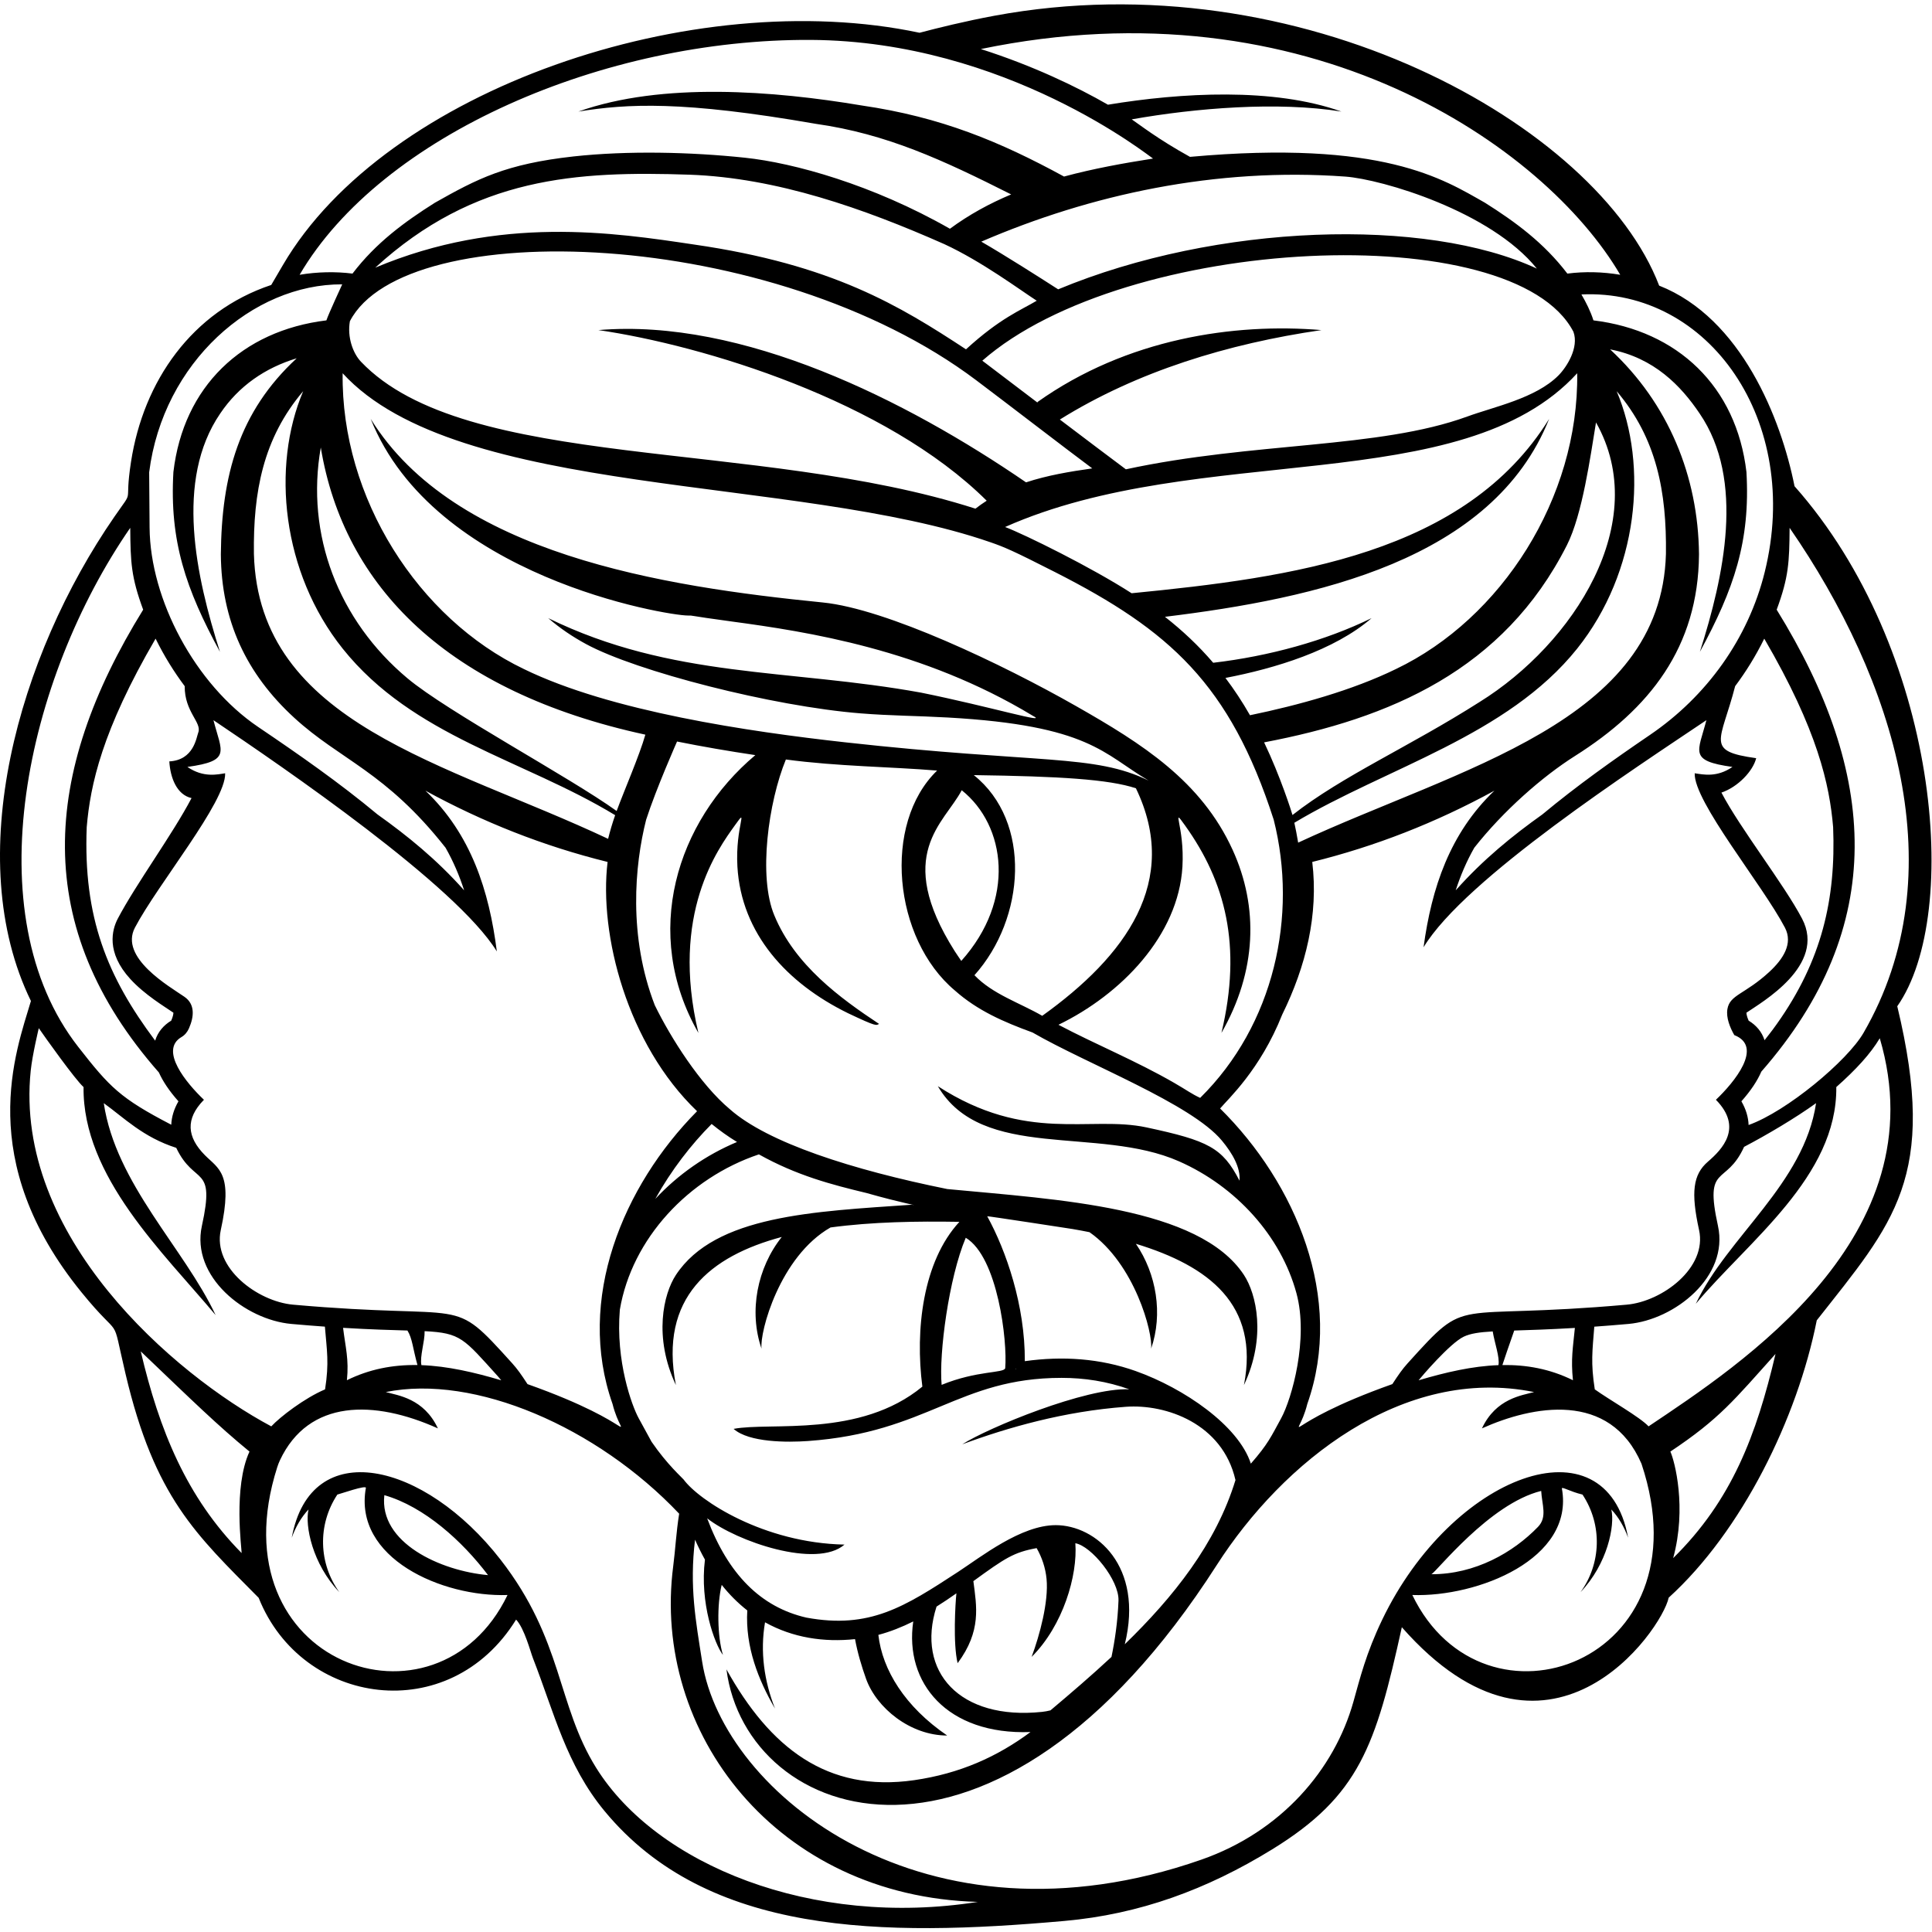
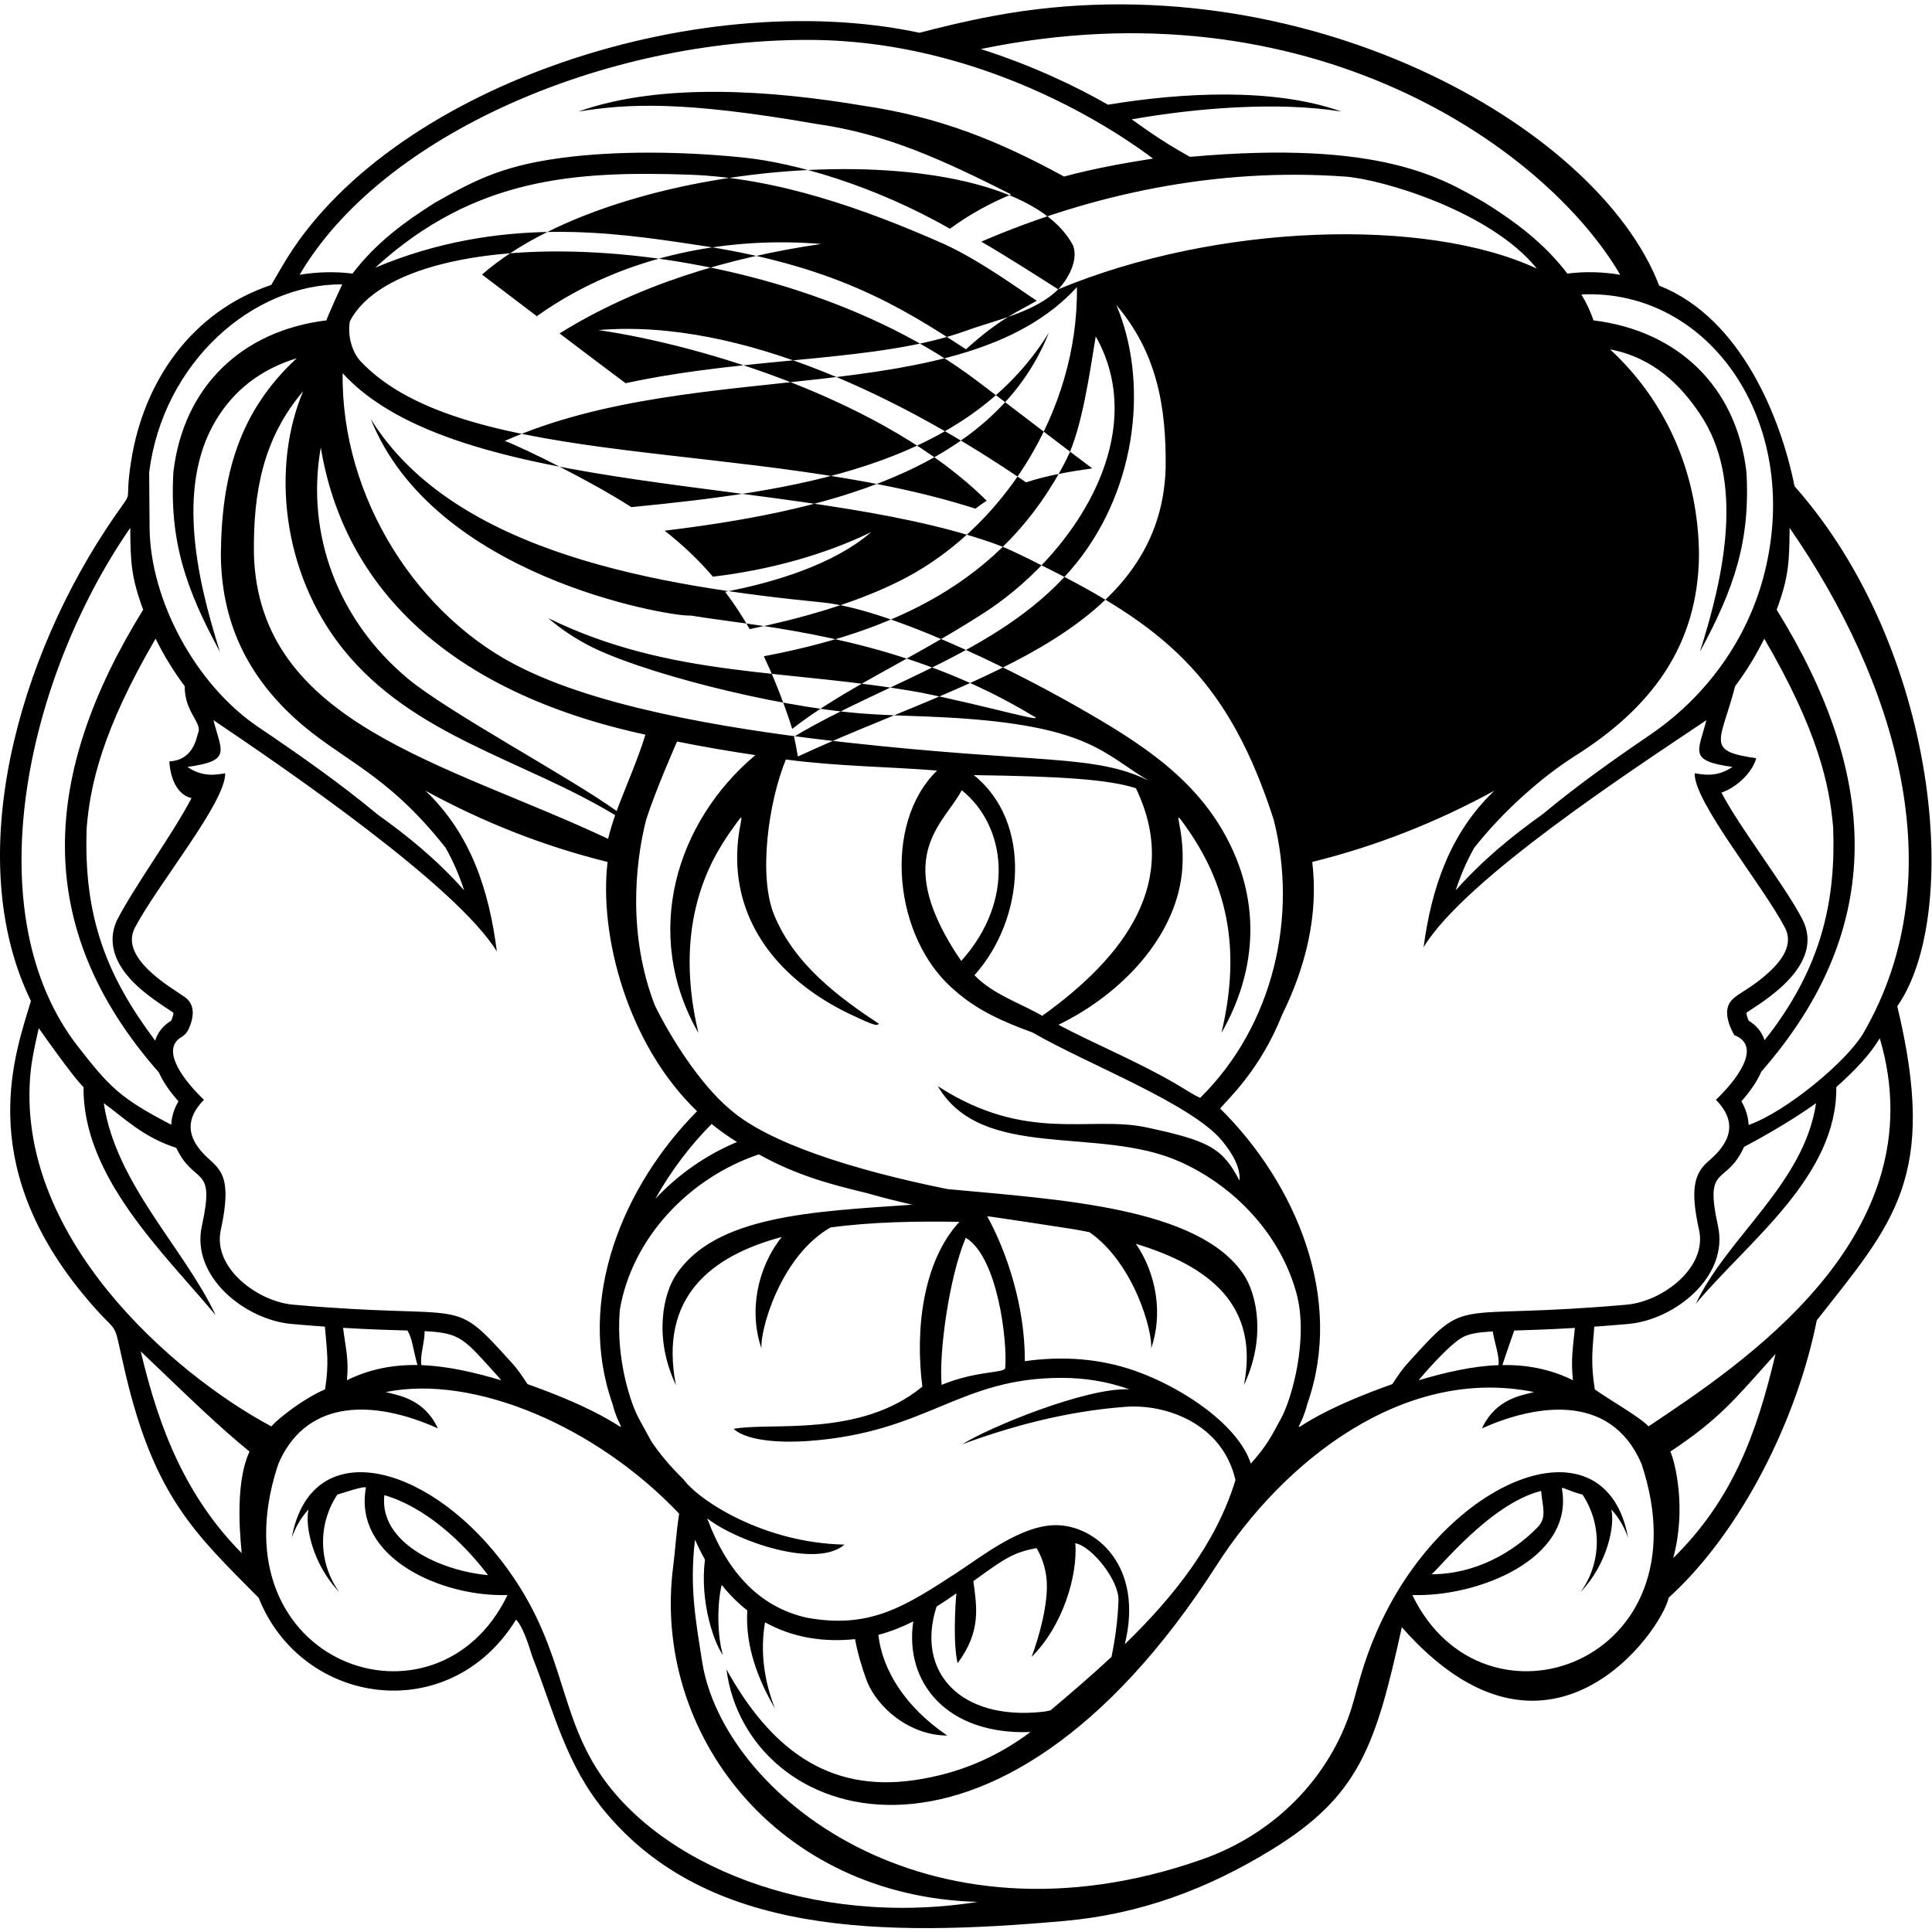
<svg xmlns="http://www.w3.org/2000/svg" viewBox="0 0 725.667 722.76" height="75" width="75" xml:space="preserve" id="svg2" version="1.1">
  <defs id="defs6" />
  <g transform="matrix(1.333,0,0,-1.333,0,722.76)" id="g10">
    <g transform="scale(0.1)" id="g12">
-       <path id="path14" style="fill:#000000;fill-opacity:1;fill-rule:nonzero;stroke:none" d="m 4645.22,1413.85 c -24.29,26.26 -110.7,74.86 -151.55,104.24 -11.81,75.59 -6.61,108.84 -1.38,176.65 29.72,2.1 61.71,4.62 96.47,7.72 129.33,11.58 283.56,132.79 252,276.3 -39.2,178.22 22.29,109.7 73.63,222.68 63.77,33.43 144.67,81.2 202.83,123.11 -33.87,-227.4 -249.89,-376.4 -338.81,-565.26 147.48,176.31 398.58,358.22 395.8,610.63 54.95,48.75 96.34,93.46 122.49,137.53 165.23,-558.48 -394.23,-921.05 -651.48,-1093.6 z m 69.33,-371.24 c 38.77,141.99 4.45,273.09 -7.91,300.2 139.23,92.64 180.38,146.08 296.28,275.08 -53.76,-228.41 -122.73,-412.12 -288.37,-575.28 z m -681.37,-45.419 c 13.46,5.169 163,198.529 309.49,234.749 2.05,-38.8 17.8,-73.53 -8.98,-101.26 -69.81,-72.26 -177.34,-133.86 -300.51,-133.489 z m -53.62,-58.543 c 184.03,-6.316 457.2,101.632 421.48,299.772 -1.27,7.02 22.07,-8.2 58.04,-16.77 56.85,-86.04 52.22,-195.16 -5.52,-274.849 75.96,79.599 97.22,187.389 86.76,232.849 20.25,-21.45 36.18,-48.94 47.24,-79.5 -62.87,341.1 -496.33,177.38 -692.63,-230.599 -45.9,-95.403 -62.94,-165.992 -81.45,-231.852 -53.5,-190.39 -202.46,-365.73 -428.33,-444.738 -778.3,-272.25 -1348.57,186.641 -1406.67,557.777 -18.11,115.641 -36.13,211.332 -20.06,343.752 8.71,-19.7 18.01,-38.43 27.92,-56.12 -15.18,-122.222 27.42,-238.249 50.69,-268.608 -15.91,52.437 -17.1,142.199 -3.47,197.457 21.92,-27.68 46.01,-51.61 72.08,-72.028 -6.03,-103.011 31.59,-196.461 78.08,-276.5 -30.42,77.68 -42.36,159.77 -28.05,243.047 78.41,-43.738 166.14,-56.629 253.59,-47.406 7.21,-39.473 19.11,-78.301 31.04,-111.742 29.19,-81.809 124.26,-159.848 228.58,-159.848 -118.73,81.02 -182.73,184.738 -193.89,283.547 34.09,9.07 66.37,22 98.29,37.859 -25.39,-173.25 95.69,-320.296 330.4,-311.609 C 2809.44,482.52 2704.3,435.52 2576.1,416.93 c -246.38,-35.711 -407.29,92.761 -529.15,312.148 55.92,-435.129 756.52,-680.988 1381.58,294.012 185.72,289.7 524.55,562.45 894.07,487.43 -34.4,-9.57 -107.24,-17.8 -146.88,-102.37 142.39,64.02 360.52,106.83 449.54,-99.61 C 4813.24,746 4180.18,522.441 3979.56,938.648 Z m -2604.43,56.043 c -133.93,11.909 -307.48,91.209 -292.14,225.289 113.03,-32.48 220.07,-129.95 292.14,-225.289 z m 304.68,-542.929 c -111.11,178.297 -92.38,358.867 -269.44,586.568 -214.14,275.47 -534.745,352.44 -588.307,61.82 11.054,30.56 26.984,58.05 47.234,79.5 -10.453,-45.46 10.805,-153.25 86.762,-232.861 -57.743,79.701 -62.368,188.821 -5.524,274.861 9.363,2.23 82.025,27.79 80.385,18.73 C 995.238,1042.46 1246.04,932.332 1430.06,938.648 1230.6,524.832 603.902,743.391 781.098,1298.55 c 2.121,6.64 4.601,13.23 7.558,19.54 81.071,172.87 265.824,170.72 445.244,90.06 -39.64,84.57 -112.48,92.8 -146.88,102.37 250.04,50.76 595.35,-98.41 826.68,-342.77 -8.52,-53.43 -10.8,-102.21 -16.72,-147.55 C 1835.78,551.309 2187.93,89.301 2755.23,73.922 2287.21,0 1849.82,178.98 1679.81,451.762 Z M 86.574,2416.25 c 4.672,44.87 22.707,119.59 22.707,119.59 17.188,-25.04 102.633,-145.08 126.129,-165.92 -2.781,-252.41 224.664,-466.26 372.149,-642.57 -88.926,188.87 -281.286,369.8 -315.157,597.2 57.758,-41.62 110.258,-95.77 204.192,-125.91 52.019,-109.04 110.886,-44.3 72.265,-219.88 -31.562,-143.5 122.684,-264.72 251.985,-276.3 34.176,-3.05 65.578,-5.54 94.625,-7.61 5.539,-67.82 12.289,-101.17 0.48,-176.76 C 857.703,1493.42 788.688,1440.11 764.395,1413.85 489.504,1560.72 38.027,1950.09 86.574,2416.25 Z M 680.836,1056.83 C 525.434,1214.03 448.785,1403.39 396.598,1625.13 544.738,1483.6 612.695,1416.95 702.984,1342.81 656.695,1242.4 681.32,1068.1 680.836,1056.83 Z M 366.984,3945.64 c 0.735,-97.45 2.602,-138.91 36.418,-230.63 -286.035,-462.48 -316.504,-893.92 44.266,-1303.94 11.055,-24.62 28.855,-51.75 55.141,-81.28 -13.039,-22.55 -19.301,-44.59 -20.246,-66 -144.399,75.01 -173.227,105.6 -262.012,219.18 -293.012,374.85 -147.289,1037.47 146.433,1462.67 z m 597.286,686.11 c 0,0 -39.032,-84.38 -44.59,-101.52 -237.594,-28.98 -402.867,-186.37 -431.086,-427.31 -11.25,-195.01 35.14,-329.79 131.187,-506.67 -67.394,211.95 -127.902,483.28 0.739,671.57 52.316,77.6 126.476,128.54 215.515,155.6 -163.359,-151.16 -211.68,-330.82 -213.746,-552.36 1.305,-187.12 71.656,-336.53 206.602,-460.45 130.519,-119.86 257.179,-151.12 426.569,-366.32 21.88,-38.4 38.97,-78.72 52.35,-120.04 -77.4,87.05 -160.44,154.24 -244.07,213.8 -107.888,89.79 -222.287,169.45 -336.24,246.49 -177.867,120.26 -304.477,359.58 -306,561.52 l -1.184,156.1 c 39.09,309.85 291.747,530.94 543.954,529.59 z m 1320.68,688.76 c 550.51,-3.21 954.86,-329.31 963.96,-334.33 -83.92,-13.16 -168.54,-28.45 -250.77,-50.68 -181.14,98.73 -347,167.72 -569.98,200.25 -246.55,41.43 -562.8,66.71 -798.37,-17.14 138.15,22.19 292.82,30.91 668.73,-34.54 200.38,-28.37 358.03,-101.87 550.68,-198.91 -60.86,-25.52 -118.81,-57.08 -172.57,-96.76 -217.54,124.19 -439.92,185.68 -577.51,200.15 -153.45,16.15 -330.13,20.3 -482.96,3.63 -191,-21.21 -271.12,-62.82 -390.73,-130.46 -85.34,-53.81 -165.89,-112.7 -232.211,-199.67 -47.692,6.11 -99.711,4.97 -148.973,-3.35 230.674,393.92 858.554,665.2 1440.704,661.81 z M 4565.37,4658.7 c -49.66,8.39 -99.93,9.64 -148.97,3.35 -66.32,86.97 -146.87,145.86 -232.21,199.67 -117.37,66.38 -287.23,178.13 -831.1,129.25 -91.1,50.26 -144.95,92.92 -164.17,105.66 179.74,31.93 411.07,50.86 590.91,21.98 -191.67,68.21 -451.36,53.45 -657.96,19.32 -87.89,50.62 -211.79,110.1 -358.14,156.84 922.25,191.43 1589.79,-274.27 1801.64,-636.07 z m 407.13,-837.84 c -46.48,-187.37 -163.48,-349.81 -323.05,-458.48 -103.09,-70.2 -205.99,-143.12 -303.57,-224.34 -83.64,-59.55 -166.67,-126.74 -244.07,-213.8 13.38,41.32 30.47,81.65 52.35,120.04 81.89,104.04 192.24,200.79 283.62,258.48 209.99,132.57 347.72,306.05 349.55,568.3 -2.05,219.54 -86.09,425.35 -250.5,577.48 124.36,-23.82 199.95,-103.12 252.27,-180.72 128.64,-188.29 68.13,-459.62 0.74,-671.57 96.04,176.88 142.44,311.66 131.19,506.67 -28.22,240.94 -193.5,398.33 -431.09,427.31 -8.7,26.84 -20.66,50.33 -33.9,73.05 359.03,16.85 621.96,-357.03 516.46,-782.42 z m 105.22,-976.39 c -50.84,96.85 -174.33,253.98 -227.19,355.15 46.57,15.81 89.06,60.68 97.91,96.98 -145.78,20.24 -99.56,46.59 -59.28,202.91 30.5,40.83 57.93,84.87 82.06,133.91 150.89,-258.67 183.99,-412.24 194.05,-531.16 8.03,-203.1 -32.06,-376.13 -158.3,-554.12 -16.36,-23.34 -27.77,-36.56 -34.98,-46.25 -7.51,23.96 -23.89,42.51 -44.8,55.16 -5.16,11.73 -6.25,19.27 -6.15,22.44 42.01,28.96 225.96,133.03 156.68,264.98 z M 3200.47,1569.55 c -100.65,35.78 -205.69,42.95 -312.79,27.99 0.75,157.36 -52.36,310.67 -105.94,408.3 -0.83,1.25 238.77,-35.67 240.26,-35.92 15.28,-2.62 32.72,-5.78 47.88,-8.92 127.66,-89.34 179.09,-283.92 173.67,-328.22 33.77,97.76 15.21,210.45 -42.87,295.48 205.84,-62.65 348.49,-171.7 304.44,-398.1 63.66,135.25 35.03,257.04 0,310.26 -126.42,192.09 -524.11,212.46 -835.92,242.11 -267.44,54.15 -506.01,130.45 -612.81,225.12 -83.2,69.59 -166.41,200.72 -211.41,292.99 -74.8,193.61 -56.91,393.81 -24.38,522.46 28.35,87.93 87.14,220.45 87.14,220.45 72.07,-14.52 146.19,-27.19 220.58,-38.31 -223.09,-187.67 -320.59,-503.22 -160.41,-782.73 -80.14,336.2 56.23,519.82 102.73,584.77 40.62,56.68 0.69,-1.79 7.2,-116.34 11.06,-188.91 139.47,-328.47 311.29,-412.75 83.46,-39.61 79.01,-34.29 87.92,-30.39 -110.23,73.05 -237,165.51 -295.06,305.55 -46,109.22 -16.86,319.54 32.41,439.57 146.47,-19.67 296.59,-20.43 426.12,-31.24 -154.72,-149.68 -123.68,-474.01 50.12,-619.72 63.72,-56.61 137.51,-88.63 218.78,-118.29 154.5,-89.36 446.66,-200.29 533.39,-304.43 30.43,-36.53 53.1,-76.83 49.75,-113.05 -47.83,92.97 -87.9,112.77 -262.21,150.09 -159.78,34.21 -337.72,-45.64 -587.76,116.1 124.59,-212.53 451.01,-110.74 679.57,-211.72 160.44,-70.81 286.89,-210.12 330.82,-371.34 35.01,-128.48 -13.21,-298.03 -42.88,-352.31 -28.28,-51.74 -36.85,-72.59 -85.53,-128.2 -34.82,107.63 -189.23,212.79 -324.1,260.74 z m -338.53,6.09 c 0.02,0.4 0.02,0.82 0.04,1.21 1.98,-0.23 2.41,-0.6 -0.04,-1.21 z m -140.68,369.64 c 90.22,-54.44 117.77,-291.13 111.13,-367.65 -4.21,-14.41 -79.18,-5.92 -179.13,-46.85 -7.96,87.69 20.22,301.28 68,414.5 z M 2005.2,2265.9 c 22.49,-18.28 46.21,-35.38 71.5,-50.75 -87.1,-36.47 -166.19,-91.63 -230.26,-160.39 45.41,81.58 101.49,153.64 158.76,211.14 z m -186.76,1097 c -16.38,-58.05 -59.51,-157.12 -80.9,-215.09 -133.65,96.04 -476.6,279.35 -589.47,373.92 -194.324,162.82 -287.527,404.21 -244.172,650.27 64.786,-392.1 357.772,-688.47 914.542,-809.1 z m 890.21,-637.56 c -2.61,3.25 -16.3,24.51 -18.72,27.85 -172.21,272.67 -29.07,359.66 19.96,453.11 124.62,-99.48 152.86,-309.07 -1.24,-480.96 z m 35.25,523.56 c 242.26,-3.38 380.14,-11.79 456.8,-37.09 126.23,-261.87 -28.8,-472.71 -263.93,-641.14 -63.84,36.86 -139.57,60.71 -191.02,114.41 143.47,160.02 162.12,432.93 -1.85,563.82 z m 47.13,656.07 c 38.58,-13.38 62.02,-23.06 182.41,-84.34 321.32,-163.56 492.11,-314.62 615.58,-697.53 68.3,-270.11 1.42,-577.68 -207.29,-783.68 -24.37,11.32 -37.19,21.51 -72.64,41.99 -108.63,62.72 -222.19,108.74 -326.61,164 176.29,85.53 337.93,251.26 349.3,445.53 6.51,114.55 -33.42,173.02 7.2,116.34 113.5,-158.51 161.46,-338.38 102.74,-584.77 99.47,173.59 105.28,354.26 31.46,515.84 -88.56,193.88 -254.11,298.63 -440.91,404.95 -207.48,118.07 -534.75,274.18 -713.75,292.05 -452.29,45.16 -1037.97,136.23 -1273.95,517.27 177.69,-445.55 834.65,-554.05 893.71,-554.05 18.19,0 -7.61,0.93 124.2,-16.89 211.69,-28.61 537.57,-78.05 846.83,-265.08 51.41,-26.35 -116.77,24.76 -313.73,64.67 -371.97,67.68 -702.01,39.34 -1050.71,209.93 33.35,-28.88 69.07,-52.75 106.48,-73.04 141.97,-76.97 525.36,-175.46 773.54,-195.26 86.66,-6.91 159.07,-6.77 246.35,-11.7 399.37,-22.55 437.58,-102.67 565.33,-177.76 -153.59,75.44 -307.42,47.03 -855.18,107.89 -270.62,30.06 -660.73,87.11 -905.2,206.46 -297.32,142.28 -515.393,481.87 -510.706,833.48 323.906,-354.12 1276.766,-286.05 1825.546,-476.3 z m -40.09,456.38 c 91.42,-68.86 249.85,-190.89 326.75,-248.2 -62.74,-8.91 -126.4,-19.49 -186.58,-39.33 -337.72,231.65 -798.87,463.07 -1204.96,429.06 294.09,-42.79 809.31,-198.01 1094.09,-480.81 -10.77,-6.9 -21.36,-14.32 -31.69,-22.4 -616.15,197.83 -1436.17,103.86 -1731.56,414.2 -22.42,23.55 -39.01,69.06 -31.072,114.04 155.582,299.7 1190.562,266.15 1765.022,-166.56 z m 170.29,224.28 c -45.21,-27.09 -102.26,-48.3 -199.32,-136.99 -187.05,122.63 -375.61,238.93 -766.75,295.38 -224.62,33.51 -545.89,82.89 -897.8,-65.29 280.47,256.66 568.04,272.67 886.4,261.96 244.84,-8.85 489.17,-94.77 717.38,-195.76 105.3,-48.69 212.66,-128.7 260.09,-159.3 z m 60.4,32.07 c -50.4,32.4 -149.63,95.71 -216.65,134.36 307.88,132.75 660.53,209.8 1025.68,183.33 103.01,-7.46 410.13,-97.89 539.78,-259.3 -312.23,145.53 -901.34,127.79 -1348.81,-58.39 z M 4391.3,4375.07 c -64.17,-64.59 -182.08,-88.33 -257.1,-115.85 -249.42,-90.94 -603.19,-71.29 -961.8,-148.66 -42.6,31.74 -114.53,86.08 -186.03,140.24 218.02,135.79 473.78,213.77 737.1,252.08 -245.66,20.58 -548.23,-23.51 -800.64,-203.07 l 2.26,-2.56 c -85.41,64.78 -156.86,119.15 -157.19,119.39 403.6,353.57 1497.41,405.36 1665.65,81.34 15.96,-44.15 -18.5,-98.99 -42.25,-122.91 z m -457.87,-827.28 c -122.89,-60 -274.02,-101.77 -411.3,-130.17 -21.68,37.92 -44.67,72.75 -69.14,105.09 139.54,26.75 306.55,77.39 411.76,168.49 -129.94,-63.57 -289.13,-107.41 -446.28,-125.73 -41.14,48.03 -86.2,90.46 -135.99,129.47 423.93,51.78 923.75,159.45 1082.57,557.68 -235.81,-380.75 -725.02,-446.9 -1176.47,-491.26 -113.5,73.14 -300.71,165.44 -356.45,186.64 547.34,243.12 1287.22,78.17 1612.01,433.27 4.68,-351.61 -213.39,-691.2 -510.71,-833.48 z m 235.85,-92.74 c -198.61,-126.48 -385.88,-207.71 -527.4,-318.56 -2.49,9.09 -33.94,108.43 -79.92,204.68 354.56,67.41 674.54,203.12 853.14,555.58 43.77,86.38 66.2,250.03 82.03,345.86 158.76,-280.94 -63.74,-623.46 -327.85,-787.56 z m 386.08,875.6 c 113.21,-132.95 140.99,-284.9 138.81,-458.39 -13.06,-475.22 -581.03,-601.98 -1036.3,-813.63 -3.44,20.93 -7.43,40.89 -10.76,55.98 259.17,155.33 599.96,244.37 796.96,490.73 172.91,216.6 200.33,515.1 111.29,725.31 z M 965.551,3605.34 c 198.519,-248.26 508.289,-311.84 767.779,-469.31 -7.65,-21.9 -14.27,-44.15 -19.85,-66.68 -456.7,215.04 -984.851,323.28 -998.027,802.91 -2.187,173.29 25.508,325.34 138.809,458.39 -90,-212.46 -60.145,-510.55 111.289,-725.31 z M 539.707,3184.17 c -53.004,-101.41 -156.883,-242.7 -207.816,-339.7 -16.368,-31.18 -33.551,-94.73 35.261,-170.05 40.977,-44.84 96.7,-77.89 121.434,-94.93 0.098,-3.17 -0.996,-10.71 -6.152,-22.44 -21.2,-12.82 -37.86,-31.77 -45.204,-56.38 -135.605,180.89 -202.917,347.79 -192.878,601.59 10.058,118.92 43.16,272.49 194.05,531.16 24.133,-49.04 51.555,-93.08 82.063,-133.91 -0.715,-72.27 48.793,-102.29 38.285,-130.32 -5.437,-14.51 -12.695,-77.99 -81.625,-81.62 2.719,-47.16 21.609,-94.23 62.582,-103.4 z m 426.984,-1492.7 c 78.769,-4.77 136.869,-6.25 181.349,-7.58 13.91,-22.02 15.16,-50.62 28.27,-97.27 -71.43,1.12 -136.89,-12.2 -198.837,-42.77 6.113,59.06 -4.196,93.22 -10.782,147.62 z m 445.739,-147.84 c -76.25,22.54 -151.3,40.03 -225.02,42.71 -4.92,25.07 9.7,65.82 9.06,95.76 102.16,-5.15 109.88,-20.34 206.62,-127.41 3.17,-3.51 6.21,-7.12 9.34,-11.06 z m -586.723,213.13 c -100,8.95 -227.016,103.86 -203.605,210.28 35.269,160.35 -6.422,172.29 -44.786,210.97 -50.66,51.09 -55.546,102.27 -2.683,156.06 -48.914,46.41 -126.785,139.79 -63.051,176.9 9.391,5.46 16.426,14.27 20.797,24.22 14.715,33.51 17.5,68.22 -12.711,89.09 -42.398,29.25 -183.969,110.16 -139.508,194.85 64.016,121.93 257.145,355.16 254.238,434.97 -20.511,-3.06 -61.015,-13.39 -106.339,17.86 124.636,17.31 96.582,41.74 73.39,131.74 199.426,-134.3 684.081,-465.59 798.501,-651.58 -21.69,170.86 -72.36,330.04 -201.21,452.92 161.4,-88.17 331.66,-155.93 513.27,-200.8 -24.67,-204.82 55.39,-513.94 252.12,-702.36 -208.77,-210.84 -342.03,-530.59 -238.17,-824.86 29.26,-117.07 87.93,-60.43 -239.59,55.88 -17.84,27.36 -28.79,42.79 -42.82,58.34 -177.52,196.48 -111.08,120.28 -617.843,165.52 z M 2698.34,746.551 c 67.61,90.949 53.46,160.051 44.37,231.191 89.9,65.318 113.65,81.138 178.25,93.018 14.97,-25.96 24.94,-55.65 27.95,-86.748 6.21,-64.301 -19.48,-159.25 -42.08,-219.774 88.86,88.383 129.98,230.043 123.21,320.272 45.02,-7.62 123.68,-104.049 121.57,-161.69 -2.19,-59.359 -10.47,-113.859 -19.74,-158.609 -56.44,-52.563 -114.81,-102.5 -171.93,-150.602 -7.8,-1.937 -15.64,-3.418 -23.54,-4.257 -231.71,-24.481 -356.44,113.128 -297.48,296.636 19.31,12.043 37.9,24.66 55.99,37.391 -2.97,-27.848 -9.9,-141.828 3.43,-196.828 z m 276.31,388.929 c -97.74,0 -210.08,-89.19 -274.95,-131.58 -151.21,-98.798 -249.27,-161.779 -427.56,-128.931 -128.3,29.492 -220.41,121.812 -279.61,279.831 83.3,-65.61 308.7,-142.55 387.01,-74.09 -227.86,4.57 -409.89,124.25 -453.21,183.26 -3.28,4.47 -46.45,42.21 -90.44,106.51 l -36.37,66.53 c -18.79,34.38 -65.22,159.95 -52.97,305.57 33.89,200.14 193.37,371.05 391.8,437.64 106.98,-59.8 205.3,-85.31 303.02,-108.81 100.2,-28.47 154.51,-37.57 128.03,-33.05 -275.96,-19.13 -554.17,-29.69 -664.9,-197.94 -35.03,-53.22 -63.66,-175.01 0,-310.26 -48.05,247.01 97.41,363.66 298.34,417.34 -69.05,-86.65 -93.47,-209.32 -57.06,-314.72 -5.7,46.63 51.5,259.86 194.36,341.5 117.94,15.92 243.78,17.86 363.21,15.86 -103.35,-111.79 -125.11,-305.35 -104.38,-464.32 -176.2,-145.25 -428.22,-99.18 -531.89,-119.07 43.2,-38.59 151.53,-38.36 209.66,-34.22 338.07,24.08 423.58,177.95 714.5,177.94 64.32,0 128.26,-9.79 190.83,-32.23 -122.42,5.55 -398.15,-108.54 -470.74,-155 129.22,47.76 287.87,93 460.78,105.71 113.81,8.35 272.64,-47.54 308.98,-205.98 0.15,0.14 0.27,0.28 0.41,0.41 -54.92,-180.38 -175.3,-330.599 -312.1,-463.47 54.18,220.92 -81.91,335.57 -194.75,335.57 z m 1247.56,450.86 c -73.72,-2.68 -148.77,-20.17 -225.02,-42.71 7.21,9.09 88.07,104.31 127.32,122.96 18.87,8.96 43.7,12.59 81.55,14.79 5.18,-32.31 20.42,-73.29 16.15,-95.04 z m 209.94,-42.49 c -65.1,32.12 -131.41,43.83 -198.84,42.77 1.85,6.6 22.18,65.27 33.37,97.22 43.65,1.43 99.11,3.08 170.91,7.34 -5.38,-55.38 -11.66,-87.29 -5.44,-147.33 z m 380.47,615.98 c -42.25,-36.38 -48.51,-86.36 -25.1,-192.79 23.41,-106.43 -103.62,-201.33 -203.61,-210.28 -506.76,-45.24 -440.32,30.96 -617.84,-165.52 -14.03,-15.55 -24.98,-30.98 -42.82,-58.34 -328.22,-116.54 -269.07,-173.79 -239.59,-55.88 105.11,297.82 -32.6,621.82 -245.71,832.52 21.37,25.73 113.11,108.57 174.98,264.59 66.9,135.96 102.57,281.52 84.68,430.11 177.36,43.82 347.88,110.44 513.27,200.8 -125.5,-119.68 -177.03,-273.91 -199.69,-441.3 116.4,193.28 597.24,505.45 796.98,639.96 -23.19,-90 -51.25,-114.43 73.39,-131.74 -43.8,-30.21 -81.8,-21.52 -106.34,-17.86 -2.91,-79.81 190.22,-313.04 254.24,-434.97 23.62,-44.99 -5.27,-88.92 -43.89,-124.6 -68.86,-63.61 -111.49,-64.09 -118.22,-105.12 -3.97,-24.17 7.31,-51.77 19.42,-73.07 83.28,-32.52 -0.3,-133.42 -51.78,-182.27 77.03,-78.37 17.97,-139.49 -22.37,-174.24 z m 230.02,1785.81 c 296.17,-428.76 468.34,-973.4 208.2,-1423.13 -45.56,-78.78 -216.48,-221.42 -323.74,-259.53 -0.82,21.67 -7.09,43.98 -20.29,66.81 27.11,30.45 45.2,58.37 56.16,83.63 358.15,409.18 328.61,840.19 43.25,1301.59 33.81,91.72 35.68,133.18 36.42,230.63 z m 13.89,117.29 c -37.77,189.69 -150.11,474.15 -381.43,565.2 -173.75,453.51 -1011.34,920.19 -1872.98,760.51 -82.96,-15.37 -161.15,-34.78 -211.01,-48 -637.79,135.24 -1503.7,-158.8 -1793.907,-654.39 l -32.91,-56.2 C 540.52,4555.27 404.203,4358.87 369.145,4131.54 348.98,4000.76 381.371,4062.39 322.129,3976.63 51.504,3584.86 -109.441,3015.64 87.125,2612.45 45.129,2470.5 -73.75,2164.69 229.84,1791.37 c 117.984,-145.08 81.277,-48.63 123.797,-229.29 82.23,-349.41 199,-453.11 375.246,-631.4 121.719,-305.469 537.667,-365.25 725.347,-61.289 23.65,-25.25 40.22,-90.141 47.62,-109.121 60.02,-154.008 93.73,-299.84 201.7,-430.461 290.22,-351.079 782.86,-355.071 1295.38,-309.598 212.27,18.82 402.06,88.758 585.65,201.68 245.98,151.289 291.89,292.199 365.43,625.961 412.41,-468.372 732.49,-8.961 751.9,83.269 206.1,187.059 362.5,505.429 417.26,781.509 215.75,274.27 342.76,402.7 226.83,884.96 183.08,261.12 115.93,1008.09 -289.47,1465.34" />
+       <path id="path14" style="fill:#000000;fill-opacity:1;fill-rule:nonzero;stroke:none" d="m 4645.22,1413.85 c -24.29,26.26 -110.7,74.86 -151.55,104.24 -11.81,75.59 -6.61,108.84 -1.38,176.65 29.72,2.1 61.71,4.62 96.47,7.72 129.33,11.58 283.56,132.79 252,276.3 -39.2,178.22 22.29,109.7 73.63,222.68 63.77,33.43 144.67,81.2 202.83,123.11 -33.87,-227.4 -249.89,-376.4 -338.81,-565.26 147.48,176.31 398.58,358.22 395.8,610.63 54.95,48.75 96.34,93.46 122.49,137.53 165.23,-558.48 -394.23,-921.05 -651.48,-1093.6 z m 69.33,-371.24 c 38.77,141.99 4.45,273.09 -7.91,300.2 139.23,92.64 180.38,146.08 296.28,275.08 -53.76,-228.41 -122.73,-412.12 -288.37,-575.28 z m -681.37,-45.419 c 13.46,5.169 163,198.529 309.49,234.749 2.05,-38.8 17.8,-73.53 -8.98,-101.26 -69.81,-72.26 -177.34,-133.86 -300.51,-133.489 z m -53.62,-58.543 c 184.03,-6.316 457.2,101.632 421.48,299.772 -1.27,7.02 22.07,-8.2 58.04,-16.77 56.85,-86.04 52.22,-195.16 -5.52,-274.849 75.96,79.599 97.22,187.389 86.76,232.849 20.25,-21.45 36.18,-48.94 47.24,-79.5 -62.87,341.1 -496.33,177.38 -692.63,-230.599 -45.9,-95.403 -62.94,-165.992 -81.45,-231.852 -53.5,-190.39 -202.46,-365.73 -428.33,-444.738 -778.3,-272.25 -1348.57,186.641 -1406.67,557.777 -18.11,115.641 -36.13,211.332 -20.06,343.752 8.71,-19.7 18.01,-38.43 27.92,-56.12 -15.18,-122.222 27.42,-238.249 50.69,-268.608 -15.91,52.437 -17.1,142.199 -3.47,197.457 21.92,-27.68 46.01,-51.61 72.08,-72.028 -6.03,-103.011 31.59,-196.461 78.08,-276.5 -30.42,77.68 -42.36,159.77 -28.05,243.047 78.41,-43.738 166.14,-56.629 253.59,-47.406 7.21,-39.473 19.11,-78.301 31.04,-111.742 29.19,-81.809 124.26,-159.848 228.58,-159.848 -118.73,81.02 -182.73,184.738 -193.89,283.547 34.09,9.07 66.37,22 98.29,37.859 -25.39,-173.25 95.69,-320.296 330.4,-311.609 C 2809.44,482.52 2704.3,435.52 2576.1,416.93 c -246.38,-35.711 -407.29,92.761 -529.15,312.148 55.92,-435.129 756.52,-680.988 1381.58,294.012 185.72,289.7 524.55,562.45 894.07,487.43 -34.4,-9.57 -107.24,-17.8 -146.88,-102.37 142.39,64.02 360.52,106.83 449.54,-99.61 C 4813.24,746 4180.18,522.441 3979.56,938.648 Z m -2604.43,56.043 c -133.93,11.909 -307.48,91.209 -292.14,225.289 113.03,-32.48 220.07,-129.95 292.14,-225.289 z m 304.68,-542.929 c -111.11,178.297 -92.38,358.867 -269.44,586.568 -214.14,275.47 -534.745,352.44 -588.307,61.82 11.054,30.56 26.984,58.05 47.234,79.5 -10.453,-45.46 10.805,-153.25 86.762,-232.861 -57.743,79.701 -62.368,188.821 -5.524,274.861 9.363,2.23 82.025,27.79 80.385,18.73 C 995.238,1042.46 1246.04,932.332 1430.06,938.648 1230.6,524.832 603.902,743.391 781.098,1298.55 c 2.121,6.64 4.601,13.23 7.558,19.54 81.071,172.87 265.824,170.72 445.244,90.06 -39.64,84.57 -112.48,92.8 -146.88,102.37 250.04,50.76 595.35,-98.41 826.68,-342.77 -8.52,-53.43 -10.8,-102.21 -16.72,-147.55 C 1835.78,551.309 2187.93,89.301 2755.23,73.922 2287.21,0 1849.82,178.98 1679.81,451.762 Z M 86.574,2416.25 c 4.672,44.87 22.707,119.59 22.707,119.59 17.188,-25.04 102.633,-145.08 126.129,-165.92 -2.781,-252.41 224.664,-466.26 372.149,-642.57 -88.926,188.87 -281.286,369.8 -315.157,597.2 57.758,-41.62 110.258,-95.77 204.192,-125.91 52.019,-109.04 110.886,-44.3 72.265,-219.88 -31.562,-143.5 122.684,-264.72 251.985,-276.3 34.176,-3.05 65.578,-5.54 94.625,-7.61 5.539,-67.82 12.289,-101.17 0.48,-176.76 C 857.703,1493.42 788.688,1440.11 764.395,1413.85 489.504,1560.72 38.027,1950.09 86.574,2416.25 Z M 680.836,1056.83 C 525.434,1214.03 448.785,1403.39 396.598,1625.13 544.738,1483.6 612.695,1416.95 702.984,1342.81 656.695,1242.4 681.32,1068.1 680.836,1056.83 Z M 366.984,3945.64 c 0.735,-97.45 2.602,-138.91 36.418,-230.63 -286.035,-462.48 -316.504,-893.92 44.266,-1303.94 11.055,-24.62 28.855,-51.75 55.141,-81.28 -13.039,-22.55 -19.301,-44.59 -20.246,-66 -144.399,75.01 -173.227,105.6 -262.012,219.18 -293.012,374.85 -147.289,1037.47 146.433,1462.67 z m 597.286,686.11 c 0,0 -39.032,-84.38 -44.59,-101.52 -237.594,-28.98 -402.867,-186.37 -431.086,-427.31 -11.25,-195.01 35.14,-329.79 131.187,-506.67 -67.394,211.95 -127.902,483.28 0.739,671.57 52.316,77.6 126.476,128.54 215.515,155.6 -163.359,-151.16 -211.68,-330.82 -213.746,-552.36 1.305,-187.12 71.656,-336.53 206.602,-460.45 130.519,-119.86 257.179,-151.12 426.569,-366.32 21.88,-38.4 38.97,-78.72 52.35,-120.04 -77.4,87.05 -160.44,154.24 -244.07,213.8 -107.888,89.79 -222.287,169.45 -336.24,246.49 -177.867,120.26 -304.477,359.58 -306,561.52 l -1.184,156.1 c 39.09,309.85 291.747,530.94 543.954,529.59 z m 1320.68,688.76 c 550.51,-3.21 954.86,-329.31 963.96,-334.33 -83.92,-13.16 -168.54,-28.45 -250.77,-50.68 -181.14,98.73 -347,167.72 -569.98,200.25 -246.55,41.43 -562.8,66.71 -798.37,-17.14 138.15,22.19 292.82,30.91 668.73,-34.54 200.38,-28.37 358.03,-101.87 550.68,-198.91 -60.86,-25.52 -118.81,-57.08 -172.57,-96.76 -217.54,124.19 -439.92,185.68 -577.51,200.15 -153.45,16.15 -330.13,20.3 -482.96,3.63 -191,-21.21 -271.12,-62.82 -390.73,-130.46 -85.34,-53.81 -165.89,-112.7 -232.211,-199.67 -47.692,6.11 -99.711,4.97 -148.973,-3.35 230.674,393.92 858.554,665.2 1440.704,661.81 z M 4565.37,4658.7 c -49.66,8.39 -99.93,9.64 -148.97,3.35 -66.32,86.97 -146.87,145.86 -232.21,199.67 -117.37,66.38 -287.23,178.13 -831.1,129.25 -91.1,50.26 -144.95,92.92 -164.17,105.66 179.74,31.93 411.07,50.86 590.91,21.98 -191.67,68.21 -451.36,53.45 -657.96,19.32 -87.89,50.62 -211.79,110.1 -358.14,156.84 922.25,191.43 1589.79,-274.27 1801.64,-636.07 z m 407.13,-837.84 c -46.48,-187.37 -163.48,-349.81 -323.05,-458.48 -103.09,-70.2 -205.99,-143.12 -303.57,-224.34 -83.64,-59.55 -166.67,-126.74 -244.07,-213.8 13.38,41.32 30.47,81.65 52.35,120.04 81.89,104.04 192.24,200.79 283.62,258.48 209.99,132.57 347.72,306.05 349.55,568.3 -2.05,219.54 -86.09,425.35 -250.5,577.48 124.36,-23.82 199.95,-103.12 252.27,-180.72 128.64,-188.29 68.13,-459.62 0.74,-671.57 96.04,176.88 142.44,311.66 131.19,506.67 -28.22,240.94 -193.5,398.33 -431.09,427.31 -8.7,26.84 -20.66,50.33 -33.9,73.05 359.03,16.85 621.96,-357.03 516.46,-782.42 z m 105.22,-976.39 c -50.84,96.85 -174.33,253.98 -227.19,355.15 46.57,15.81 89.06,60.68 97.91,96.98 -145.78,20.24 -99.56,46.59 -59.28,202.91 30.5,40.83 57.93,84.87 82.06,133.91 150.89,-258.67 183.99,-412.24 194.05,-531.16 8.03,-203.1 -32.06,-376.13 -158.3,-554.12 -16.36,-23.34 -27.77,-36.56 -34.98,-46.25 -7.51,23.96 -23.89,42.51 -44.8,55.16 -5.16,11.73 -6.25,19.27 -6.15,22.44 42.01,28.96 225.96,133.03 156.68,264.98 z M 3200.47,1569.55 c -100.65,35.78 -205.69,42.95 -312.79,27.99 0.75,157.36 -52.36,310.67 -105.94,408.3 -0.83,1.25 238.77,-35.67 240.26,-35.92 15.28,-2.62 32.72,-5.78 47.88,-8.92 127.66,-89.34 179.09,-283.92 173.67,-328.22 33.77,97.76 15.21,210.45 -42.87,295.48 205.84,-62.65 348.49,-171.7 304.44,-398.1 63.66,135.25 35.03,257.04 0,310.26 -126.42,192.09 -524.11,212.46 -835.92,242.11 -267.44,54.15 -506.01,130.45 -612.81,225.12 -83.2,69.59 -166.41,200.72 -211.41,292.99 -74.8,193.61 -56.91,393.81 -24.38,522.46 28.35,87.93 87.14,220.45 87.14,220.45 72.07,-14.52 146.19,-27.19 220.58,-38.31 -223.09,-187.67 -320.59,-503.22 -160.41,-782.73 -80.14,336.2 56.23,519.82 102.73,584.77 40.62,56.68 0.69,-1.79 7.2,-116.34 11.06,-188.91 139.47,-328.47 311.29,-412.75 83.46,-39.61 79.01,-34.29 87.92,-30.39 -110.23,73.05 -237,165.51 -295.06,305.55 -46,109.22 -16.86,319.54 32.41,439.57 146.47,-19.67 296.59,-20.43 426.12,-31.24 -154.72,-149.68 -123.68,-474.01 50.12,-619.72 63.72,-56.61 137.51,-88.63 218.78,-118.29 154.5,-89.36 446.66,-200.29 533.39,-304.43 30.43,-36.53 53.1,-76.83 49.75,-113.05 -47.83,92.97 -87.9,112.77 -262.21,150.09 -159.78,34.21 -337.72,-45.64 -587.76,116.1 124.59,-212.53 451.01,-110.74 679.57,-211.72 160.44,-70.81 286.89,-210.12 330.82,-371.34 35.01,-128.48 -13.21,-298.03 -42.88,-352.31 -28.28,-51.74 -36.85,-72.59 -85.53,-128.2 -34.82,107.63 -189.23,212.79 -324.1,260.74 z m -338.53,6.09 c 0.02,0.4 0.02,0.82 0.04,1.21 1.98,-0.23 2.41,-0.6 -0.04,-1.21 z m -140.68,369.64 c 90.22,-54.44 117.77,-291.13 111.13,-367.65 -4.21,-14.41 -79.18,-5.92 -179.13,-46.85 -7.96,87.69 20.22,301.28 68,414.5 z M 2005.2,2265.9 c 22.49,-18.28 46.21,-35.38 71.5,-50.75 -87.1,-36.47 -166.19,-91.63 -230.26,-160.39 45.41,81.58 101.49,153.64 158.76,211.14 z m -186.76,1097 c -16.38,-58.05 -59.51,-157.12 -80.9,-215.09 -133.65,96.04 -476.6,279.35 -589.47,373.92 -194.324,162.82 -287.527,404.21 -244.172,650.27 64.786,-392.1 357.772,-688.47 914.542,-809.1 z m 890.21,-637.56 c -2.61,3.25 -16.3,24.51 -18.72,27.85 -172.21,272.67 -29.07,359.66 19.96,453.11 124.62,-99.48 152.86,-309.07 -1.24,-480.96 z m 35.25,523.56 c 242.26,-3.38 380.14,-11.79 456.8,-37.09 126.23,-261.87 -28.8,-472.71 -263.93,-641.14 -63.84,36.86 -139.57,60.71 -191.02,114.41 143.47,160.02 162.12,432.93 -1.85,563.82 z m 47.13,656.07 c 38.58,-13.38 62.02,-23.06 182.41,-84.34 321.32,-163.56 492.11,-314.62 615.58,-697.53 68.3,-270.11 1.42,-577.68 -207.29,-783.68 -24.37,11.32 -37.19,21.51 -72.64,41.99 -108.63,62.72 -222.19,108.74 -326.61,164 176.29,85.53 337.93,251.26 349.3,445.53 6.51,114.55 -33.42,173.02 7.2,116.34 113.5,-158.51 161.46,-338.38 102.74,-584.77 99.47,173.59 105.28,354.26 31.46,515.84 -88.56,193.88 -254.11,298.63 -440.91,404.95 -207.48,118.07 -534.75,274.18 -713.75,292.05 -452.29,45.16 -1037.97,136.23 -1273.95,517.27 177.69,-445.55 834.65,-554.05 893.71,-554.05 18.19,0 -7.61,0.93 124.2,-16.89 211.69,-28.61 537.57,-78.05 846.83,-265.08 51.41,-26.35 -116.77,24.76 -313.73,64.67 -371.97,67.68 -702.01,39.34 -1050.71,209.93 33.35,-28.88 69.07,-52.75 106.48,-73.04 141.97,-76.97 525.36,-175.46 773.54,-195.26 86.66,-6.91 159.07,-6.77 246.35,-11.7 399.37,-22.55 437.58,-102.67 565.33,-177.76 -153.59,75.44 -307.42,47.03 -855.18,107.89 -270.62,30.06 -660.73,87.11 -905.2,206.46 -297.32,142.28 -515.393,481.87 -510.706,833.48 323.906,-354.12 1276.766,-286.05 1825.546,-476.3 z m -40.09,456.38 c 91.42,-68.86 249.85,-190.89 326.75,-248.2 -62.74,-8.91 -126.4,-19.49 -186.58,-39.33 -337.72,231.65 -798.87,463.07 -1204.96,429.06 294.09,-42.79 809.31,-198.01 1094.09,-480.81 -10.77,-6.9 -21.36,-14.32 -31.69,-22.4 -616.15,197.83 -1436.17,103.86 -1731.56,414.2 -22.42,23.55 -39.01,69.06 -31.072,114.04 155.582,299.7 1190.562,266.15 1765.022,-166.56 z m 170.29,224.28 c -45.21,-27.09 -102.26,-48.3 -199.32,-136.99 -187.05,122.63 -375.61,238.93 -766.75,295.38 -224.62,33.51 -545.89,82.89 -897.8,-65.29 280.47,256.66 568.04,272.67 886.4,261.96 244.84,-8.85 489.17,-94.77 717.38,-195.76 105.3,-48.69 212.66,-128.7 260.09,-159.3 z m 60.4,32.07 c -50.4,32.4 -149.63,95.71 -216.65,134.36 307.88,132.75 660.53,209.8 1025.68,183.33 103.01,-7.46 410.13,-97.89 539.78,-259.3 -312.23,145.53 -901.34,127.79 -1348.81,-58.39 z c -64.17,-64.59 -182.08,-88.33 -257.1,-115.85 -249.42,-90.94 -603.19,-71.29 -961.8,-148.66 -42.6,31.74 -114.53,86.08 -186.03,140.24 218.02,135.79 473.78,213.77 737.1,252.08 -245.66,20.58 -548.23,-23.51 -800.64,-203.07 l 2.26,-2.56 c -85.41,64.78 -156.86,119.15 -157.19,119.39 403.6,353.57 1497.41,405.36 1665.65,81.34 15.96,-44.15 -18.5,-98.99 -42.25,-122.91 z m -457.87,-827.28 c -122.89,-60 -274.02,-101.77 -411.3,-130.17 -21.68,37.92 -44.67,72.75 -69.14,105.09 139.54,26.75 306.55,77.39 411.76,168.49 -129.94,-63.57 -289.13,-107.41 -446.28,-125.73 -41.14,48.03 -86.2,90.46 -135.99,129.47 423.93,51.78 923.75,159.45 1082.57,557.68 -235.81,-380.75 -725.02,-446.9 -1176.47,-491.26 -113.5,73.14 -300.71,165.44 -356.45,186.64 547.34,243.12 1287.22,78.17 1612.01,433.27 4.68,-351.61 -213.39,-691.2 -510.71,-833.48 z m 235.85,-92.74 c -198.61,-126.48 -385.88,-207.71 -527.4,-318.56 -2.49,9.09 -33.94,108.43 -79.92,204.68 354.56,67.41 674.54,203.12 853.14,555.58 43.77,86.38 66.2,250.03 82.03,345.86 158.76,-280.94 -63.74,-623.46 -327.85,-787.56 z m 386.08,875.6 c 113.21,-132.95 140.99,-284.9 138.81,-458.39 -13.06,-475.22 -581.03,-601.98 -1036.3,-813.63 -3.44,20.93 -7.43,40.89 -10.76,55.98 259.17,155.33 599.96,244.37 796.96,490.73 172.91,216.6 200.33,515.1 111.29,725.31 z M 965.551,3605.34 c 198.519,-248.26 508.289,-311.84 767.779,-469.31 -7.65,-21.9 -14.27,-44.15 -19.85,-66.68 -456.7,215.04 -984.851,323.28 -998.027,802.91 -2.187,173.29 25.508,325.34 138.809,458.39 -90,-212.46 -60.145,-510.55 111.289,-725.31 z M 539.707,3184.17 c -53.004,-101.41 -156.883,-242.7 -207.816,-339.7 -16.368,-31.18 -33.551,-94.73 35.261,-170.05 40.977,-44.84 96.7,-77.89 121.434,-94.93 0.098,-3.17 -0.996,-10.71 -6.152,-22.44 -21.2,-12.82 -37.86,-31.77 -45.204,-56.38 -135.605,180.89 -202.917,347.79 -192.878,601.59 10.058,118.92 43.16,272.49 194.05,531.16 24.133,-49.04 51.555,-93.08 82.063,-133.91 -0.715,-72.27 48.793,-102.29 38.285,-130.32 -5.437,-14.51 -12.695,-77.99 -81.625,-81.62 2.719,-47.16 21.609,-94.23 62.582,-103.4 z m 426.984,-1492.7 c 78.769,-4.77 136.869,-6.25 181.349,-7.58 13.91,-22.02 15.16,-50.62 28.27,-97.27 -71.43,1.12 -136.89,-12.2 -198.837,-42.77 6.113,59.06 -4.196,93.22 -10.782,147.62 z m 445.739,-147.84 c -76.25,22.54 -151.3,40.03 -225.02,42.71 -4.92,25.07 9.7,65.82 9.06,95.76 102.16,-5.15 109.88,-20.34 206.62,-127.41 3.17,-3.51 6.21,-7.12 9.34,-11.06 z m -586.723,213.13 c -100,8.95 -227.016,103.86 -203.605,210.28 35.269,160.35 -6.422,172.29 -44.786,210.97 -50.66,51.09 -55.546,102.27 -2.683,156.06 -48.914,46.41 -126.785,139.79 -63.051,176.9 9.391,5.46 16.426,14.27 20.797,24.22 14.715,33.51 17.5,68.22 -12.711,89.09 -42.398,29.25 -183.969,110.16 -139.508,194.85 64.016,121.93 257.145,355.16 254.238,434.97 -20.511,-3.06 -61.015,-13.39 -106.339,17.86 124.636,17.31 96.582,41.74 73.39,131.74 199.426,-134.3 684.081,-465.59 798.501,-651.58 -21.69,170.86 -72.36,330.04 -201.21,452.92 161.4,-88.17 331.66,-155.93 513.27,-200.8 -24.67,-204.82 55.39,-513.94 252.12,-702.36 -208.77,-210.84 -342.03,-530.59 -238.17,-824.86 29.26,-117.07 87.93,-60.43 -239.59,55.88 -17.84,27.36 -28.79,42.79 -42.82,58.34 -177.52,196.48 -111.08,120.28 -617.843,165.52 z M 2698.34,746.551 c 67.61,90.949 53.46,160.051 44.37,231.191 89.9,65.318 113.65,81.138 178.25,93.018 14.97,-25.96 24.94,-55.65 27.95,-86.748 6.21,-64.301 -19.48,-159.25 -42.08,-219.774 88.86,88.383 129.98,230.043 123.21,320.272 45.02,-7.62 123.68,-104.049 121.57,-161.69 -2.19,-59.359 -10.47,-113.859 -19.74,-158.609 -56.44,-52.563 -114.81,-102.5 -171.93,-150.602 -7.8,-1.937 -15.64,-3.418 -23.54,-4.257 -231.71,-24.481 -356.44,113.128 -297.48,296.636 19.31,12.043 37.9,24.66 55.99,37.391 -2.97,-27.848 -9.9,-141.828 3.43,-196.828 z m 276.31,388.929 c -97.74,0 -210.08,-89.19 -274.95,-131.58 -151.21,-98.798 -249.27,-161.779 -427.56,-128.931 -128.3,29.492 -220.41,121.812 -279.61,279.831 83.3,-65.61 308.7,-142.55 387.01,-74.09 -227.86,4.57 -409.89,124.25 -453.21,183.26 -3.28,4.47 -46.45,42.21 -90.44,106.51 l -36.37,66.53 c -18.79,34.38 -65.22,159.95 -52.97,305.57 33.89,200.14 193.37,371.05 391.8,437.64 106.98,-59.8 205.3,-85.31 303.02,-108.81 100.2,-28.47 154.51,-37.57 128.03,-33.05 -275.96,-19.13 -554.17,-29.69 -664.9,-197.94 -35.03,-53.22 -63.66,-175.01 0,-310.26 -48.05,247.01 97.41,363.66 298.34,417.34 -69.05,-86.65 -93.47,-209.32 -57.06,-314.72 -5.7,46.63 51.5,259.86 194.36,341.5 117.94,15.92 243.78,17.86 363.21,15.86 -103.35,-111.79 -125.11,-305.35 -104.38,-464.32 -176.2,-145.25 -428.22,-99.18 -531.89,-119.07 43.2,-38.59 151.53,-38.36 209.66,-34.22 338.07,24.08 423.58,177.95 714.5,177.94 64.32,0 128.26,-9.79 190.83,-32.23 -122.42,5.55 -398.15,-108.54 -470.74,-155 129.22,47.76 287.87,93 460.78,105.71 113.81,8.35 272.64,-47.54 308.98,-205.98 0.15,0.14 0.27,0.28 0.41,0.41 -54.92,-180.38 -175.3,-330.599 -312.1,-463.47 54.18,220.92 -81.91,335.57 -194.75,335.57 z m 1247.56,450.86 c -73.72,-2.68 -148.77,-20.17 -225.02,-42.71 7.21,9.09 88.07,104.31 127.32,122.96 18.87,8.96 43.7,12.59 81.55,14.79 5.18,-32.31 20.42,-73.29 16.15,-95.04 z m 209.94,-42.49 c -65.1,32.12 -131.41,43.83 -198.84,42.77 1.85,6.6 22.18,65.27 33.37,97.22 43.65,1.43 99.11,3.08 170.91,7.34 -5.38,-55.38 -11.66,-87.29 -5.44,-147.33 z m 380.47,615.98 c -42.25,-36.38 -48.51,-86.36 -25.1,-192.79 23.41,-106.43 -103.62,-201.33 -203.61,-210.28 -506.76,-45.24 -440.32,30.96 -617.84,-165.52 -14.03,-15.55 -24.98,-30.98 -42.82,-58.34 -328.22,-116.54 -269.07,-173.79 -239.59,-55.88 105.11,297.82 -32.6,621.82 -245.71,832.52 21.37,25.73 113.11,108.57 174.98,264.59 66.9,135.96 102.57,281.52 84.68,430.11 177.36,43.82 347.88,110.44 513.27,200.8 -125.5,-119.68 -177.03,-273.91 -199.69,-441.3 116.4,193.28 597.24,505.45 796.98,639.96 -23.19,-90 -51.25,-114.43 73.39,-131.74 -43.8,-30.21 -81.8,-21.52 -106.34,-17.86 -2.91,-79.81 190.22,-313.04 254.24,-434.97 23.62,-44.99 -5.27,-88.92 -43.89,-124.6 -68.86,-63.61 -111.49,-64.09 -118.22,-105.12 -3.97,-24.17 7.31,-51.77 19.42,-73.07 83.28,-32.52 -0.3,-133.42 -51.78,-182.27 77.03,-78.37 17.97,-139.49 -22.37,-174.24 z m 230.02,1785.81 c 296.17,-428.76 468.34,-973.4 208.2,-1423.13 -45.56,-78.78 -216.48,-221.42 -323.74,-259.53 -0.82,21.67 -7.09,43.98 -20.29,66.81 27.11,30.45 45.2,58.37 56.16,83.63 358.15,409.18 328.61,840.19 43.25,1301.59 33.81,91.72 35.68,133.18 36.42,230.63 z m 13.89,117.29 c -37.77,189.69 -150.11,474.15 -381.43,565.2 -173.75,453.51 -1011.34,920.19 -1872.98,760.51 -82.96,-15.37 -161.15,-34.78 -211.01,-48 -637.79,135.24 -1503.7,-158.8 -1793.907,-654.39 l -32.91,-56.2 C 540.52,4555.27 404.203,4358.87 369.145,4131.54 348.98,4000.76 381.371,4062.39 322.129,3976.63 51.504,3584.86 -109.441,3015.64 87.125,2612.45 45.129,2470.5 -73.75,2164.69 229.84,1791.37 c 117.984,-145.08 81.277,-48.63 123.797,-229.29 82.23,-349.41 199,-453.11 375.246,-631.4 121.719,-305.469 537.667,-365.25 725.347,-61.289 23.65,-25.25 40.22,-90.141 47.62,-109.121 60.02,-154.008 93.73,-299.84 201.7,-430.461 290.22,-351.079 782.86,-355.071 1295.38,-309.598 212.27,18.82 402.06,88.758 585.65,201.68 245.98,151.289 291.89,292.199 365.43,625.961 412.41,-468.372 732.49,-8.961 751.9,83.269 206.1,187.059 362.5,505.429 417.26,781.509 215.75,274.27 342.76,402.7 226.83,884.96 183.08,261.12 115.93,1008.09 -289.47,1465.34" />
    </g>
  </g>
</svg>